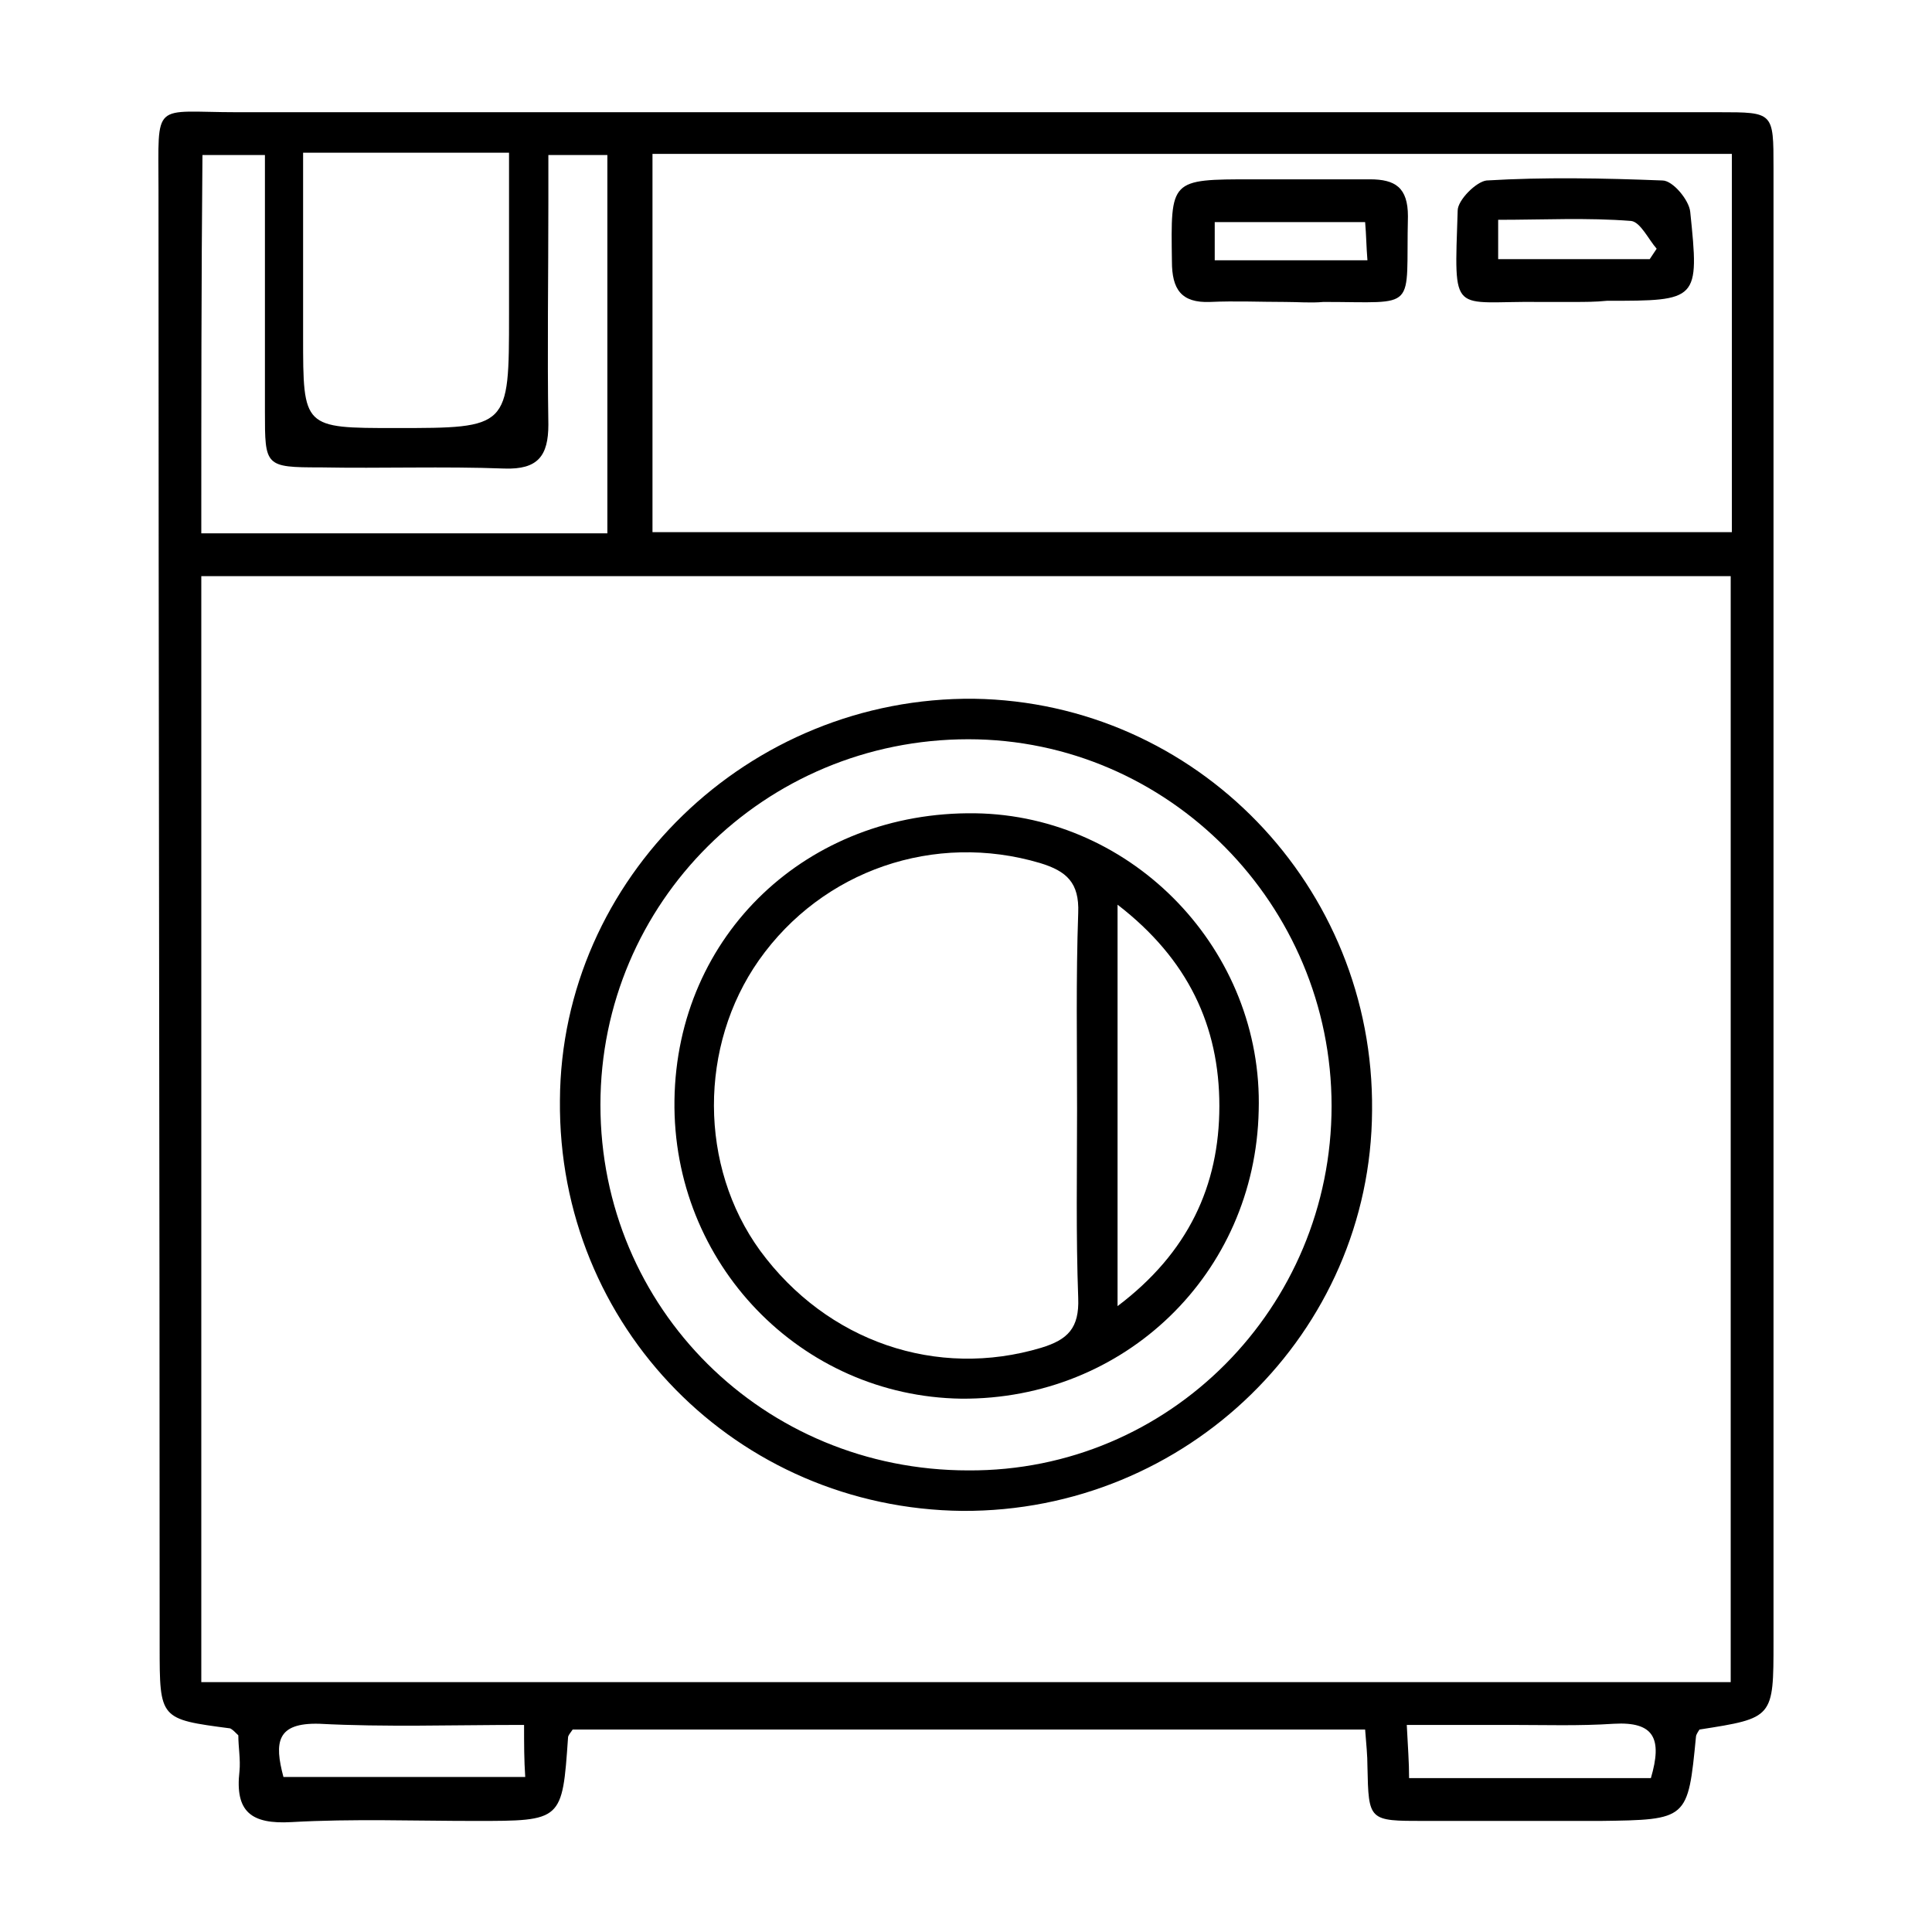
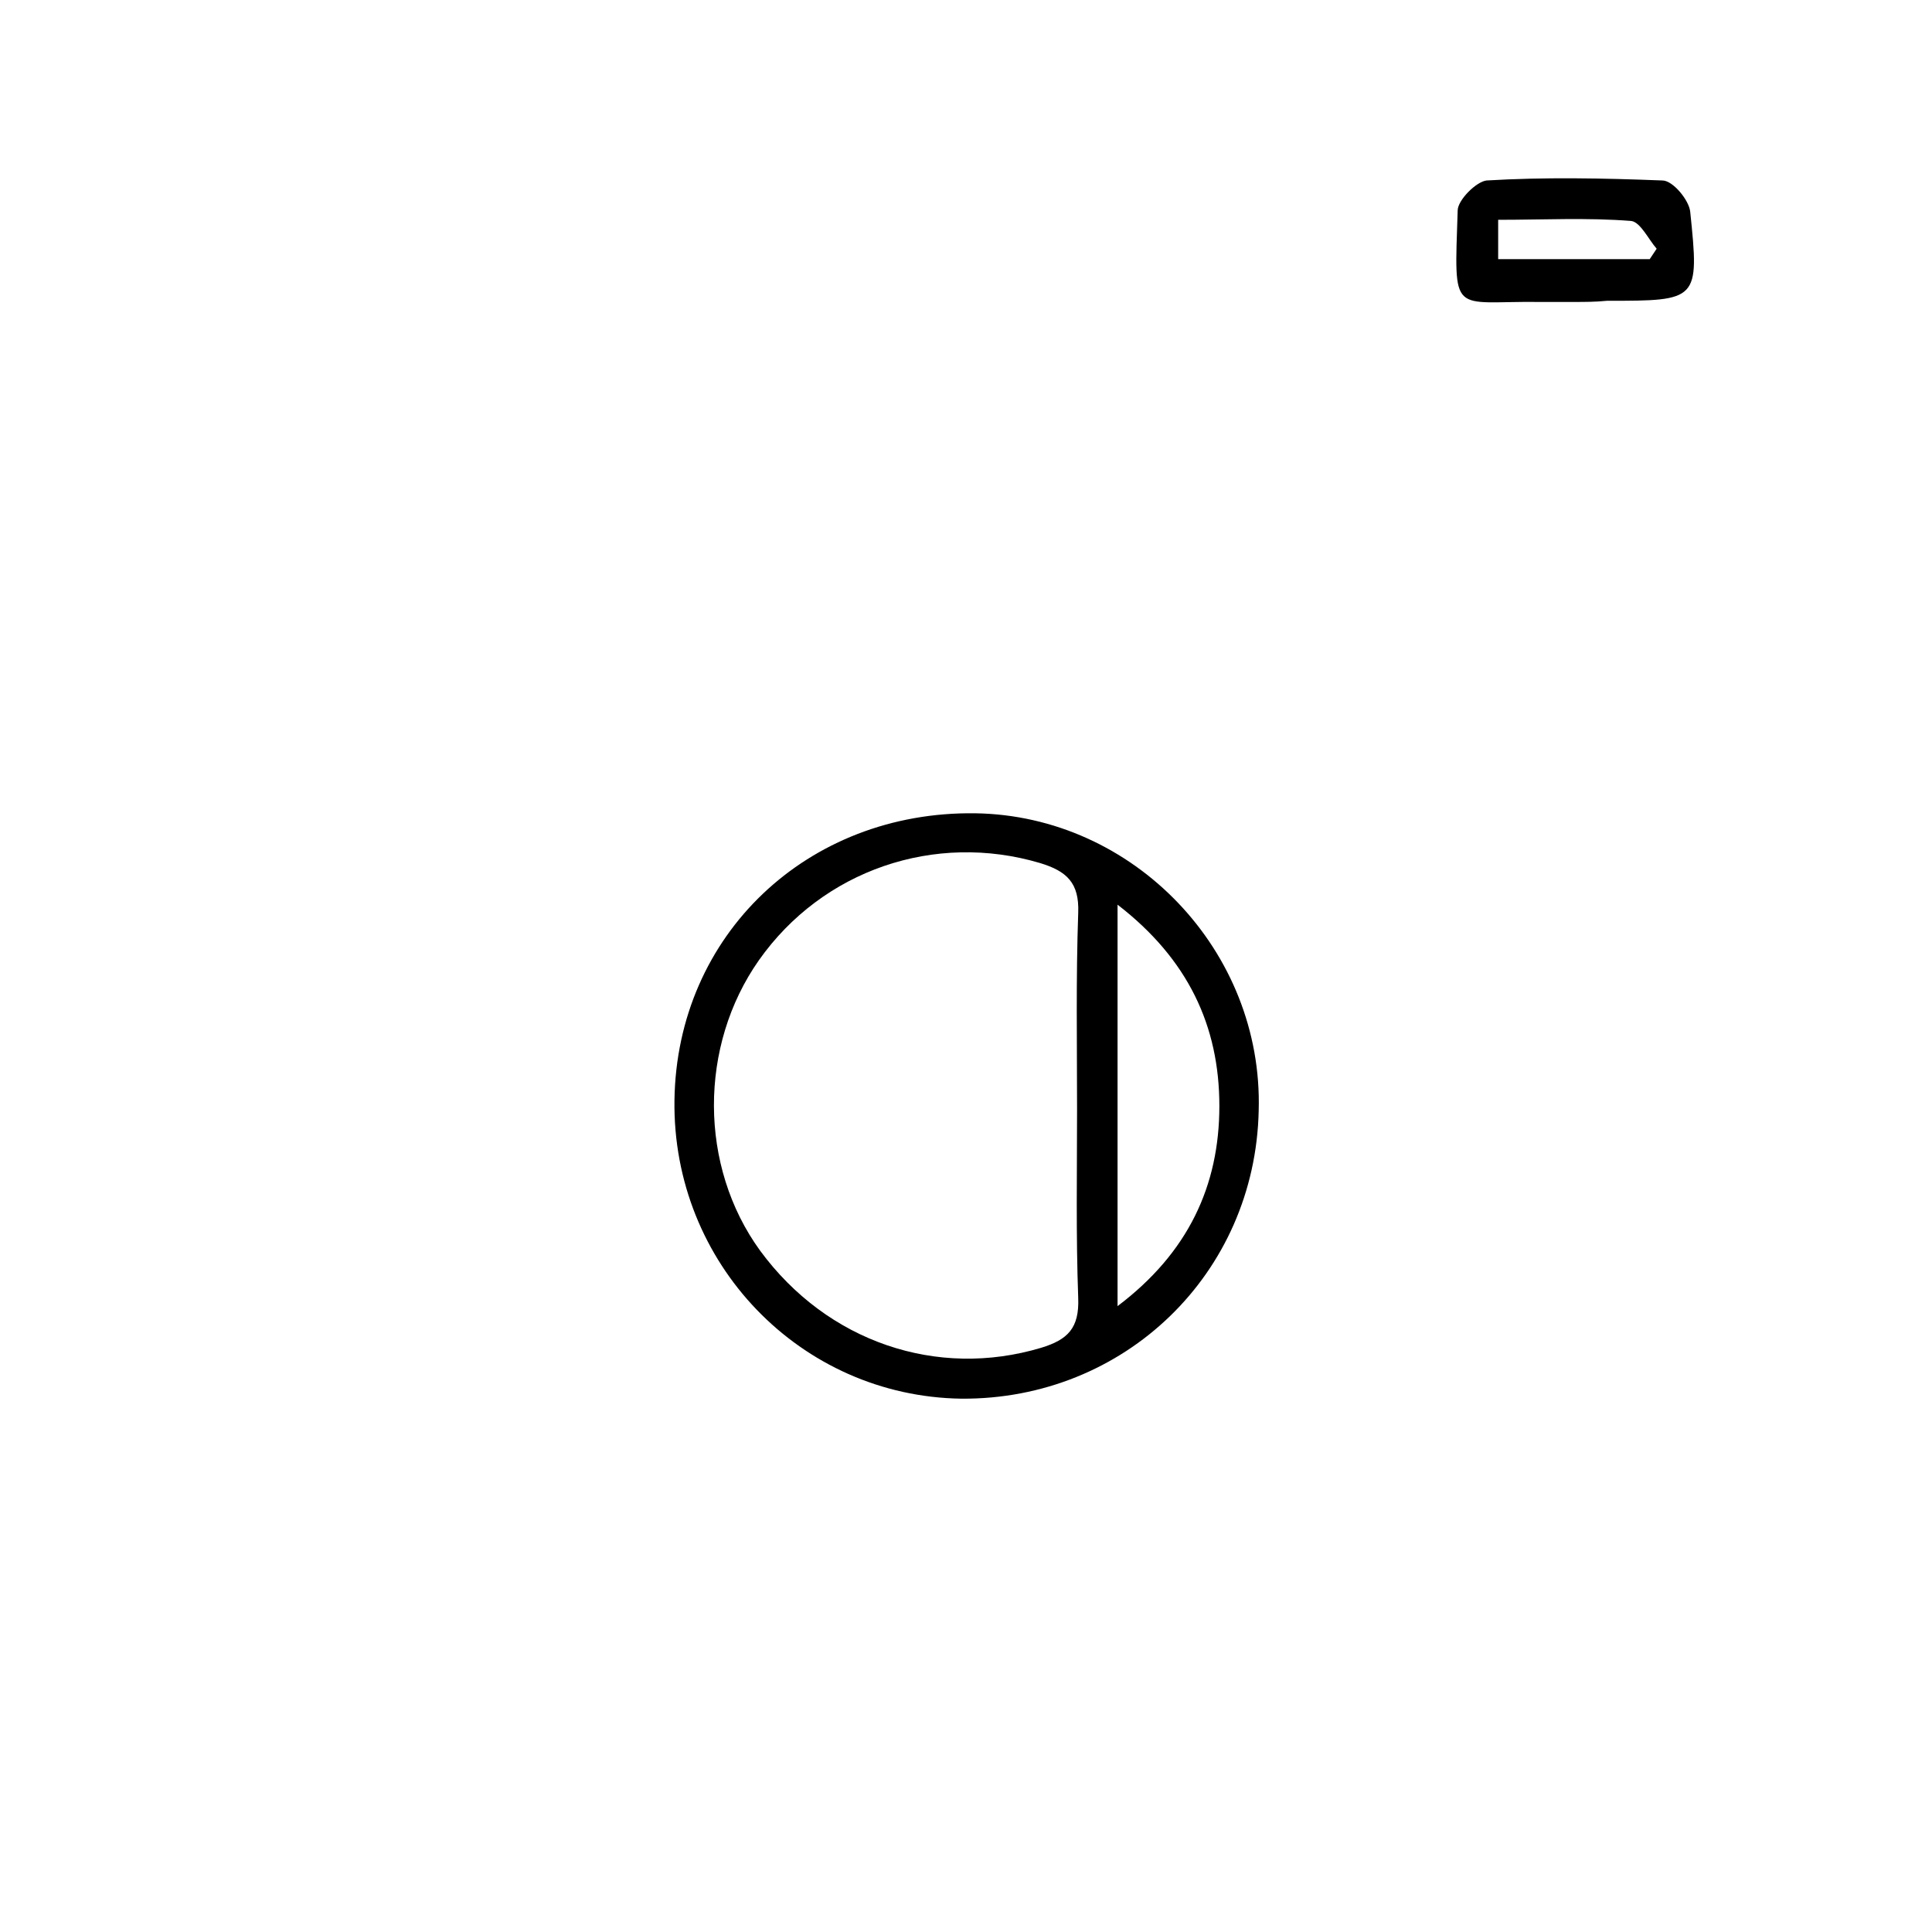
<svg xmlns="http://www.w3.org/2000/svg" version="1.1" id="Layer_1" x="0px" y="0px" viewBox="0 0 167 167" style="enable-background:new 0 0 167 167;" xml:space="preserve">
  <style type="text/css">
	.st0{fill:#FFFFFF;}
</style>
  <g>
-     <path d="M146.9,149.5c-0.2,0.3-0.3,0.5-0.3,0.6c-0.7,7.2-0.7,7.2-8.3,7.3c-5.1,0-10.1,0-15.2,0c-4.8,0-4.8,0-4.9-4.7   c0-1-0.1-1.9-0.2-3.2c-22.9,0-45.7,0-68.5,0c-0.2,0.3-0.4,0.5-0.4,0.7c-0.5,7.2-0.5,7.2-8,7.2c-5.3,0-10.6-0.2-15.9,0.1   c-3.5,0.2-4.9-0.9-4.5-4.4c0.1-1-0.1-2.1-0.1-3.1c-0.3-0.3-0.5-0.5-0.7-0.6c-6.1-0.8-6.1-0.8-6.1-7.1c0-42-0.1-83.9-0.1-125.9   c0-7.8-0.6-6.7,6.8-6.7c42.7,0,85.4,0,128.1,0c4.7,0,4.7,0,4.7,4.8c0,42.5,0,84.9,0,127.4C153.3,148.5,153.3,148.5,146.9,149.5z    M17.4,145.4c44.3,0,88.3,0,132.2,0c0-32,0-63.7,0-95.6c-44.2,0-88.1,0-132.2,0C17.4,81.8,17.4,113.5,17.4,145.4z M149.7,13.3   c-31.3,0-62.3,0-93.3,0c0,11,0,21.8,0,32.7c31.2,0,62.2,0,93.3,0C149.7,35,149.7,24.3,149.7,13.3z M17.4,46.1c11.8,0,23.4,0,35.1,0   c0-11.1,0-21.8,0-32.7c-1.8,0-3.3,0-5.1,0c0,1.5,0,2.8,0,4.1c0,6.4-0.1,12.8,0,19.2c0,2.7-0.9,3.9-3.8,3.8   c-5.3-0.2-10.6,0-15.9-0.1c-4.8,0-4.8-0.1-4.8-4.8c0-7.3,0-14.7,0-22.2c-2,0-3.6,0-5.4,0C17.4,24.3,17.4,35.1,17.4,46.1z    M26.2,13.2c0,5.6,0,10.7,0,15.9c0,7.9,0,7.9,8,7.9c9.8,0,9.8,0,9.8-9.8c0-4.6,0-9.3,0-14C37.8,13.2,32.3,13.2,26.2,13.2z    M142.7,153.7c1-3.4,0.3-4.9-3.2-4.7c-3,0.2-6,0.1-9,0.1c-2.9,0-5.9,0-8.9,0c0.1,2,0.2,3.2,0.2,4.6   C128.9,153.7,135.7,153.7,142.7,153.7z M45.3,149.1c-6.2,0-12,0.2-17.7-0.1c-3.7-0.1-3.9,1.6-3.1,4.6c7,0,13.9,0,20.9,0   C45.3,152.1,45.3,150.8,45.3,149.1z" />
-     <path d="M83.2,130.6c-19.5-0.2-35-15.9-34.8-35.5c0.1-19.2,16.3-34.9,35.8-34.7c19.2,0.3,34.6,16.2,34.4,35.6   C118.5,115.2,102.6,130.7,83.2,130.6z M115.1,95.6c0-17.4-14.1-31.7-31.4-31.7c-17.6,0-31.8,14.1-31.8,31.6   c0,17.6,14.1,31.6,31.8,31.6C101.1,127.2,115.1,113,115.1,95.6z" />
    <path d="M136,26.1c-1,0-1.9,0-2.9,0c-7.7-0.1-7.4,1.4-7.1-7.9c0-0.9,1.6-2.5,2.5-2.6c5-0.3,10.1-0.2,15.2,0c0.9,0,2.3,1.7,2.4,2.7   c0.8,7.7,0.7,7.7-7.2,7.7C137.9,26.1,137,26.1,136,26.1z M129.5,22.4c4.6,0,8.9,0,13.1,0c0.2-0.3,0.4-0.6,0.6-0.9   c-0.7-0.8-1.4-2.3-2.2-2.4c-3.8-0.3-7.6-0.1-11.5-0.1C129.5,20.4,129.5,21.3,129.5,22.4z" />
-     <path d="M111.1,26.1c-2.2,0-4.3-0.1-6.5,0c-2.5,0.1-3.3-1.1-3.3-3.5c-0.1-7.1-0.2-7.1,7-7.1c3.4,0,6.8,0,10.1,0   c2.2,0,3.3,0.7,3.3,3.2c-0.2,8.3,1,7.4-7.3,7.4C113.3,26.2,112.2,26.1,111.1,26.1z M105,22.5c4.4,0,8.7,0,13.2,0   c-0.1-1.2-0.1-2.2-0.2-3.3c-4.5,0-8.6,0-13,0C105,20.4,105,21.4,105,22.5z" />
    <path d="M58.3,95.1c0.2-14.3,11.5-25,26-24.8C98,70.5,109.2,82.2,108.8,96c-0.3,14.1-11.6,25-25.7,24.9   C69.2,120.7,58.1,109.2,58.3,95.1z M93.1,95.9c0-5.7-0.1-11.3,0.1-17c0.1-2.6-1-3.6-3.3-4.3c-9.1-2.7-18.8,0.6-24.3,8.4   c-5.2,7.4-5.2,17.8,0.1,25.1c5.8,7.9,15.3,11.1,24.3,8.4c2.3-0.7,3.3-1.7,3.2-4.3C93,106.7,93.1,101.3,93.1,95.9z M96.6,112.9   c6.1-4.6,8.8-10.4,8.8-17.3c0-6.9-2.7-12.7-8.8-17.4C96.6,90,96.6,101.1,96.6,112.9z" />
  </g>
</svg>